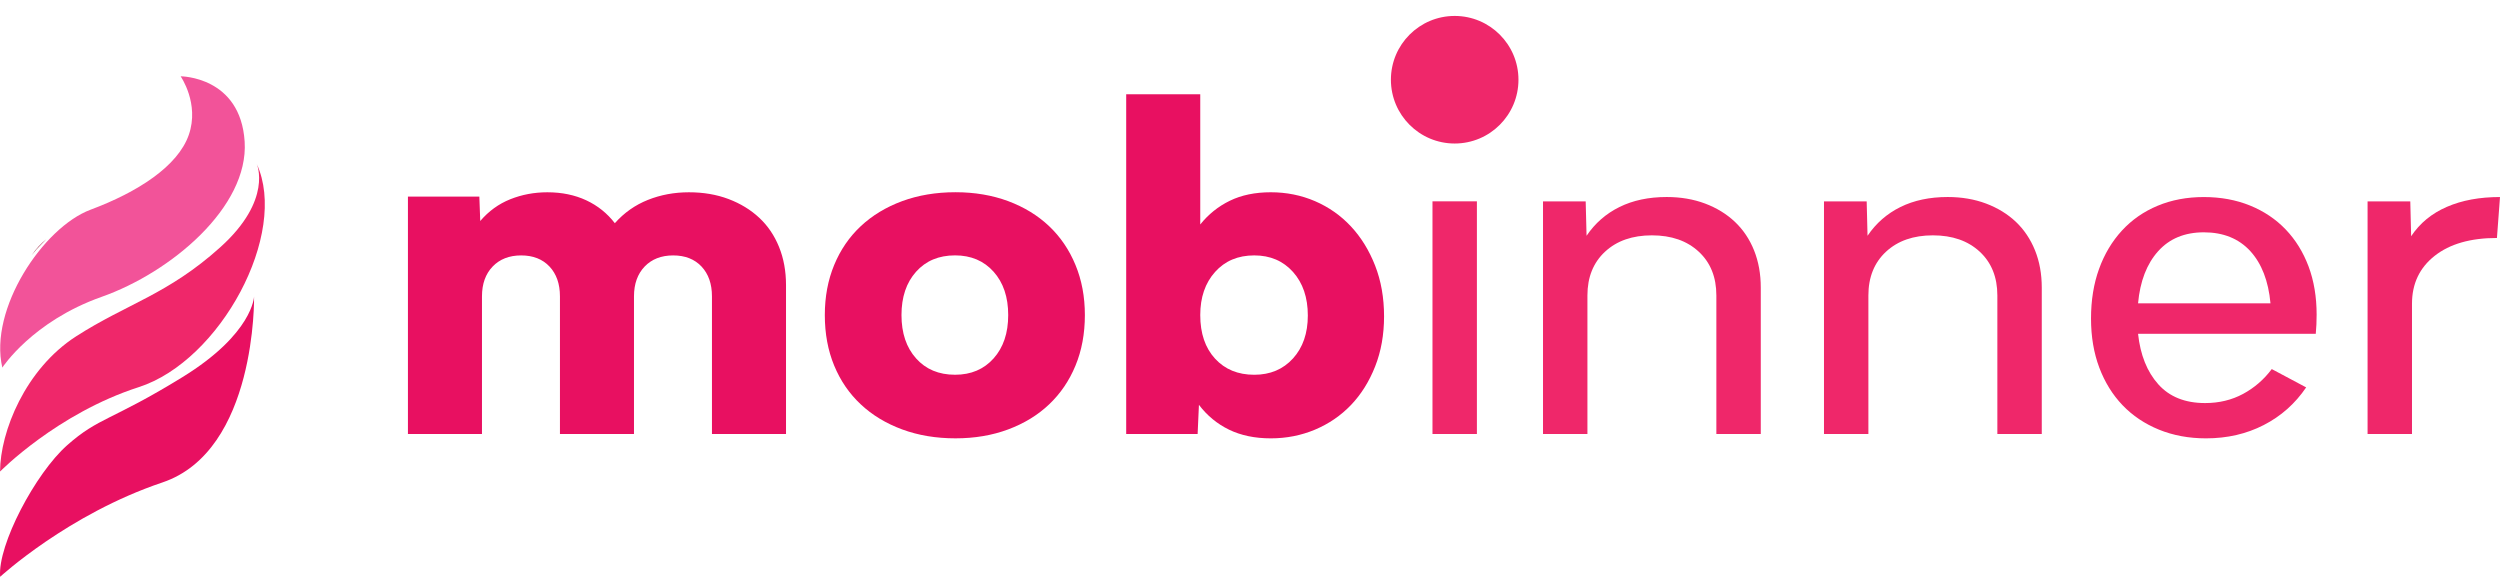
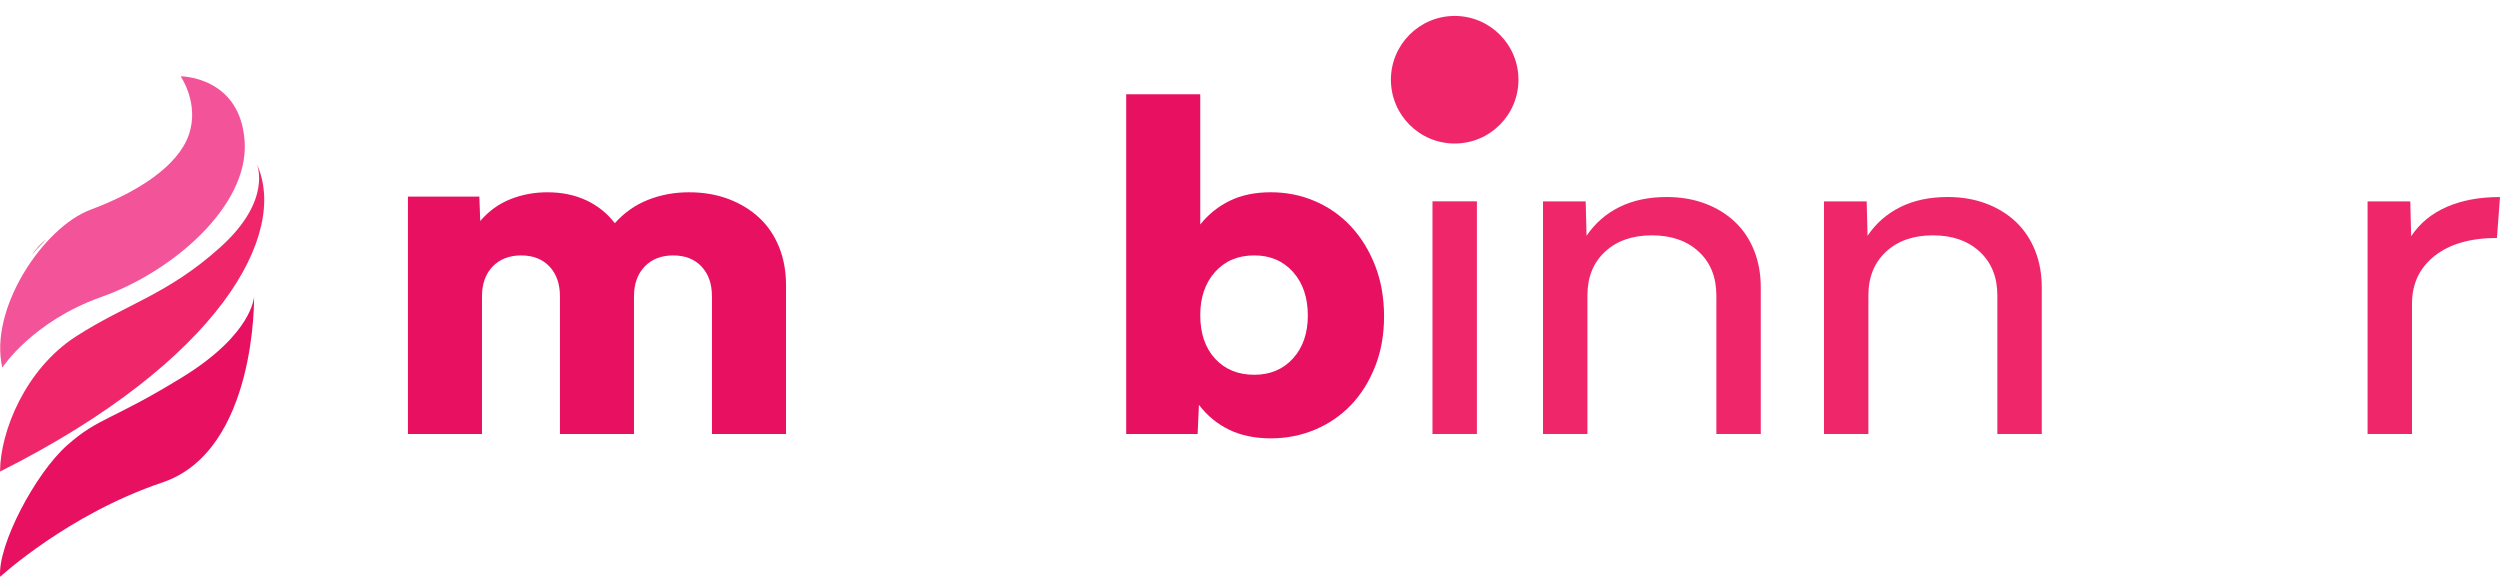
<svg xmlns="http://www.w3.org/2000/svg" width="138" height="32" viewBox="0 0 138 32" fill="none">
  <g clip-path="url(#clip0_701_4528)">
    <path d="M2.307 13.456C2.103 13.66 1.922 13.864 1.754 14.08C1.982 13.745 2.247 13.456 2.559 13.203C2.475 13.288 2.391 13.371 2.307 13.456Z" fill="#981639" />
    <path d="M38.026 10.614C38.827 10.614 39.557 10.738 40.214 10.986C40.871 11.235 41.436 11.579 41.909 12.02C42.382 12.46 42.746 12.998 43.003 13.631C43.259 14.264 43.388 14.965 43.388 15.735V23.958H39.3V16.36C39.3 15.67 39.108 15.122 38.724 14.712C38.339 14.304 37.818 14.099 37.16 14.099C36.503 14.099 35.978 14.304 35.585 14.712C35.193 15.122 34.996 15.67 34.996 16.36V23.958H30.909V16.36C30.909 15.67 30.717 15.122 30.332 14.712C29.947 14.304 29.426 14.099 28.769 14.099C28.111 14.099 27.587 14.304 27.194 14.712C26.801 15.122 26.605 15.67 26.605 16.36V23.958H22.518V10.853H26.46L26.509 12.2C26.974 11.655 27.527 11.255 28.168 10.998C28.809 10.742 29.49 10.614 30.212 10.614C31.013 10.614 31.73 10.762 32.364 11.058C32.997 11.355 33.521 11.776 33.939 12.321C34.451 11.743 35.061 11.315 35.766 11.034C36.471 10.753 37.224 10.614 38.026 10.614Z" fill="#E81061" />
-     <path d="M52.719 20.686C53.601 20.686 54.31 20.385 54.847 19.784C55.384 19.183 55.653 18.386 55.653 17.392C55.653 16.398 55.384 15.6 54.847 14.999C54.31 14.398 53.601 14.097 52.719 14.097C51.821 14.097 51.104 14.398 50.568 14.999C50.03 15.6 49.762 16.398 49.762 17.392C49.762 18.386 50.03 19.183 50.568 19.784C51.104 20.385 51.821 20.686 52.719 20.686ZM52.743 24.196C51.669 24.196 50.688 24.032 49.798 23.703C48.908 23.374 48.147 22.914 47.514 22.32C46.88 21.727 46.392 21.015 46.047 20.181C45.702 19.347 45.53 18.418 45.53 17.392C45.53 16.382 45.702 15.46 46.047 14.627C46.392 13.793 46.88 13.079 47.514 12.486C48.147 11.893 48.908 11.432 49.798 11.103C50.688 10.776 51.669 10.611 52.743 10.611C53.801 10.611 54.771 10.776 55.653 11.103C56.534 11.432 57.288 11.893 57.913 12.486C58.538 13.079 59.023 13.793 59.367 14.627C59.712 15.46 59.885 16.382 59.885 17.392C59.885 18.418 59.712 19.347 59.367 20.181C59.023 21.015 58.538 21.727 57.913 22.32C57.288 22.914 56.534 23.374 55.653 23.703C54.771 24.032 53.801 24.196 52.743 24.196Z" fill="#E81061" />
    <path d="M69.235 20.687C70.116 20.687 70.83 20.386 71.375 19.785C71.919 19.184 72.192 18.394 72.192 17.416C72.192 16.423 71.919 15.621 71.375 15.012C70.83 14.403 70.116 14.098 69.235 14.098C68.337 14.098 67.615 14.403 67.071 15.012C66.526 15.621 66.254 16.415 66.254 17.393C66.254 18.402 66.526 19.204 67.071 19.797C67.615 20.39 68.337 20.687 69.235 20.687ZM70.148 10.613C71.014 10.613 71.827 10.777 72.589 11.104C73.35 11.433 74.012 11.898 74.573 12.499C75.133 13.1 75.578 13.822 75.907 14.663C76.236 15.505 76.4 16.439 76.4 17.464C76.4 18.475 76.236 19.397 75.907 20.23C75.578 21.064 75.133 21.773 74.573 22.358C74.012 22.943 73.35 23.395 72.589 23.716C71.827 24.036 71.014 24.197 70.148 24.197C69.267 24.197 68.497 24.036 67.84 23.716C67.183 23.395 66.63 22.939 66.181 22.346L66.109 23.957H62.166V5.202H66.254V12.391C66.702 11.83 67.247 11.393 67.888 11.081C68.53 10.769 69.283 10.613 70.148 10.613Z" fill="#E81061" />
    <path d="M83.819 4.401C83.819 6.345 82.243 7.922 80.299 7.922C78.355 7.922 76.778 6.345 76.778 4.401C76.778 2.457 78.355 0.88 80.299 0.88C82.243 0.88 83.819 2.457 83.819 4.401ZM79.073 11.115H81.525V23.955H79.073V11.115Z" fill="#EF276A" />
    <path d="M92.002 10.875C92.772 10.875 93.477 10.995 94.118 11.235C94.759 11.476 95.308 11.813 95.766 12.245C96.223 12.678 96.576 13.203 96.824 13.82C97.071 14.437 97.195 15.123 97.195 15.876V23.955H94.743V16.308C94.743 15.299 94.419 14.493 93.77 13.892C93.121 13.291 92.259 12.991 91.185 12.991C90.111 12.991 89.249 13.291 88.6 13.892C87.951 14.493 87.626 15.299 87.626 16.308V23.955H85.174V11.116H87.53L87.578 13.015C88.043 12.326 88.648 11.796 89.393 11.428C90.139 11.059 91.008 10.875 92.002 10.875Z" fill="#EF276A" />
    <path d="M107.512 10.875C108.282 10.875 108.986 10.995 109.627 11.235C110.268 11.476 110.818 11.813 111.276 12.245C111.731 12.678 112.083 13.203 112.333 13.82C112.581 14.437 112.706 15.123 112.706 15.876V23.955H110.254V16.308C110.254 15.299 109.928 14.493 109.28 13.892C108.63 13.291 107.768 12.991 106.695 12.991C105.622 12.991 104.76 13.291 104.11 13.892C103.462 14.493 103.135 15.299 103.135 16.308V23.955H100.684V11.116H103.041L103.088 13.015C103.553 12.326 104.159 11.796 104.903 11.428C105.65 11.059 106.519 10.875 107.512 10.875Z" fill="#EF276A" />
-     <path d="M121.651 12.824C120.592 12.824 119.751 13.173 119.127 13.87C118.502 14.568 118.131 15.526 118.021 16.743H125.33C125.218 15.509 124.844 14.548 124.213 13.857C123.579 13.169 122.724 12.824 121.651 12.824ZM127.878 17.368C127.878 17.529 127.873 17.709 127.866 17.909C127.857 18.11 127.845 18.283 127.831 18.427H118.021C118.147 19.596 118.521 20.526 119.139 21.215C119.756 21.904 120.618 22.249 121.723 22.249C122.492 22.249 123.189 22.082 123.816 21.745C124.44 21.408 124.969 20.951 125.401 20.373L127.3 21.384C126.692 22.281 125.911 22.975 124.957 23.463C124.004 23.953 122.94 24.197 121.771 24.197C120.824 24.197 119.96 24.036 119.174 23.716C118.389 23.395 117.72 22.947 117.166 22.369C116.614 21.793 116.185 21.099 115.88 20.29C115.576 19.481 115.424 18.58 115.424 17.585C115.424 16.576 115.572 15.661 115.868 14.844C116.163 14.026 116.586 13.321 117.131 12.728C117.676 12.135 118.333 11.678 119.103 11.357C119.871 11.037 120.721 10.877 121.651 10.877C122.581 10.877 123.431 11.033 124.199 11.345C124.969 11.657 125.626 12.099 126.171 12.668C126.715 13.237 127.136 13.918 127.434 14.711C127.73 15.505 127.878 16.391 127.878 17.368Z" fill="#EF276A" />
    <path d="M133.095 13.04C133.576 12.319 134.234 11.778 135.068 11.418C135.901 11.056 136.878 10.876 138 10.876L137.831 13.136C136.373 13.136 135.227 13.465 134.393 14.123C133.56 14.78 133.142 15.66 133.142 16.767V23.956H130.69V11.117H133.048L133.095 13.04Z" fill="#EF276A" />
    <path d="M9.971 4.212C9.971 4.212 11.023 5.715 10.422 7.444C9.821 9.172 7.614 10.599 4.998 11.576C2.382 12.553 -0.623 17.061 0.128 20.292C0.128 20.292 1.781 17.738 5.613 16.385C9.445 15.032 13.734 11.426 13.505 7.819C13.277 4.212 9.971 4.212 9.971 4.212Z" fill="#F25399" />
-     <path d="M14.171 9.048C14.171 9.048 15.073 11.022 12.168 13.641C9.262 16.261 7.008 16.762 4.203 18.565C1.398 20.369 0.011 23.824 0.003 26.029C0.003 26.029 3.151 22.823 7.659 21.37C12.168 19.918 15.945 12.891 14.171 9.048Z" fill="#EF276A" />
+     <path d="M14.171 9.048C14.171 9.048 15.073 11.022 12.168 13.641C9.262 16.261 7.008 16.762 4.203 18.565C1.398 20.369 0.011 23.824 0.003 26.029C12.168 19.918 15.945 12.891 14.171 9.048Z" fill="#EF276A" />
    <path d="M14.025 16.363C14.025 16.363 13.975 18.416 10.068 20.82C6.161 23.225 5.459 23.024 3.706 24.578C1.953 26.131 -0.136 30.086 0.007 31.84C0.007 31.84 3.756 28.384 8.966 26.631C14.175 24.878 14.025 16.363 14.025 16.363Z" fill="#E81061" />
  </g>
  <defs>
    <clipPath id="clip0_701_4528">
      <rect width="138" height="31" fill="white" transform="translate(0 0.88)" />
    </clipPath>
  </defs>
</svg>